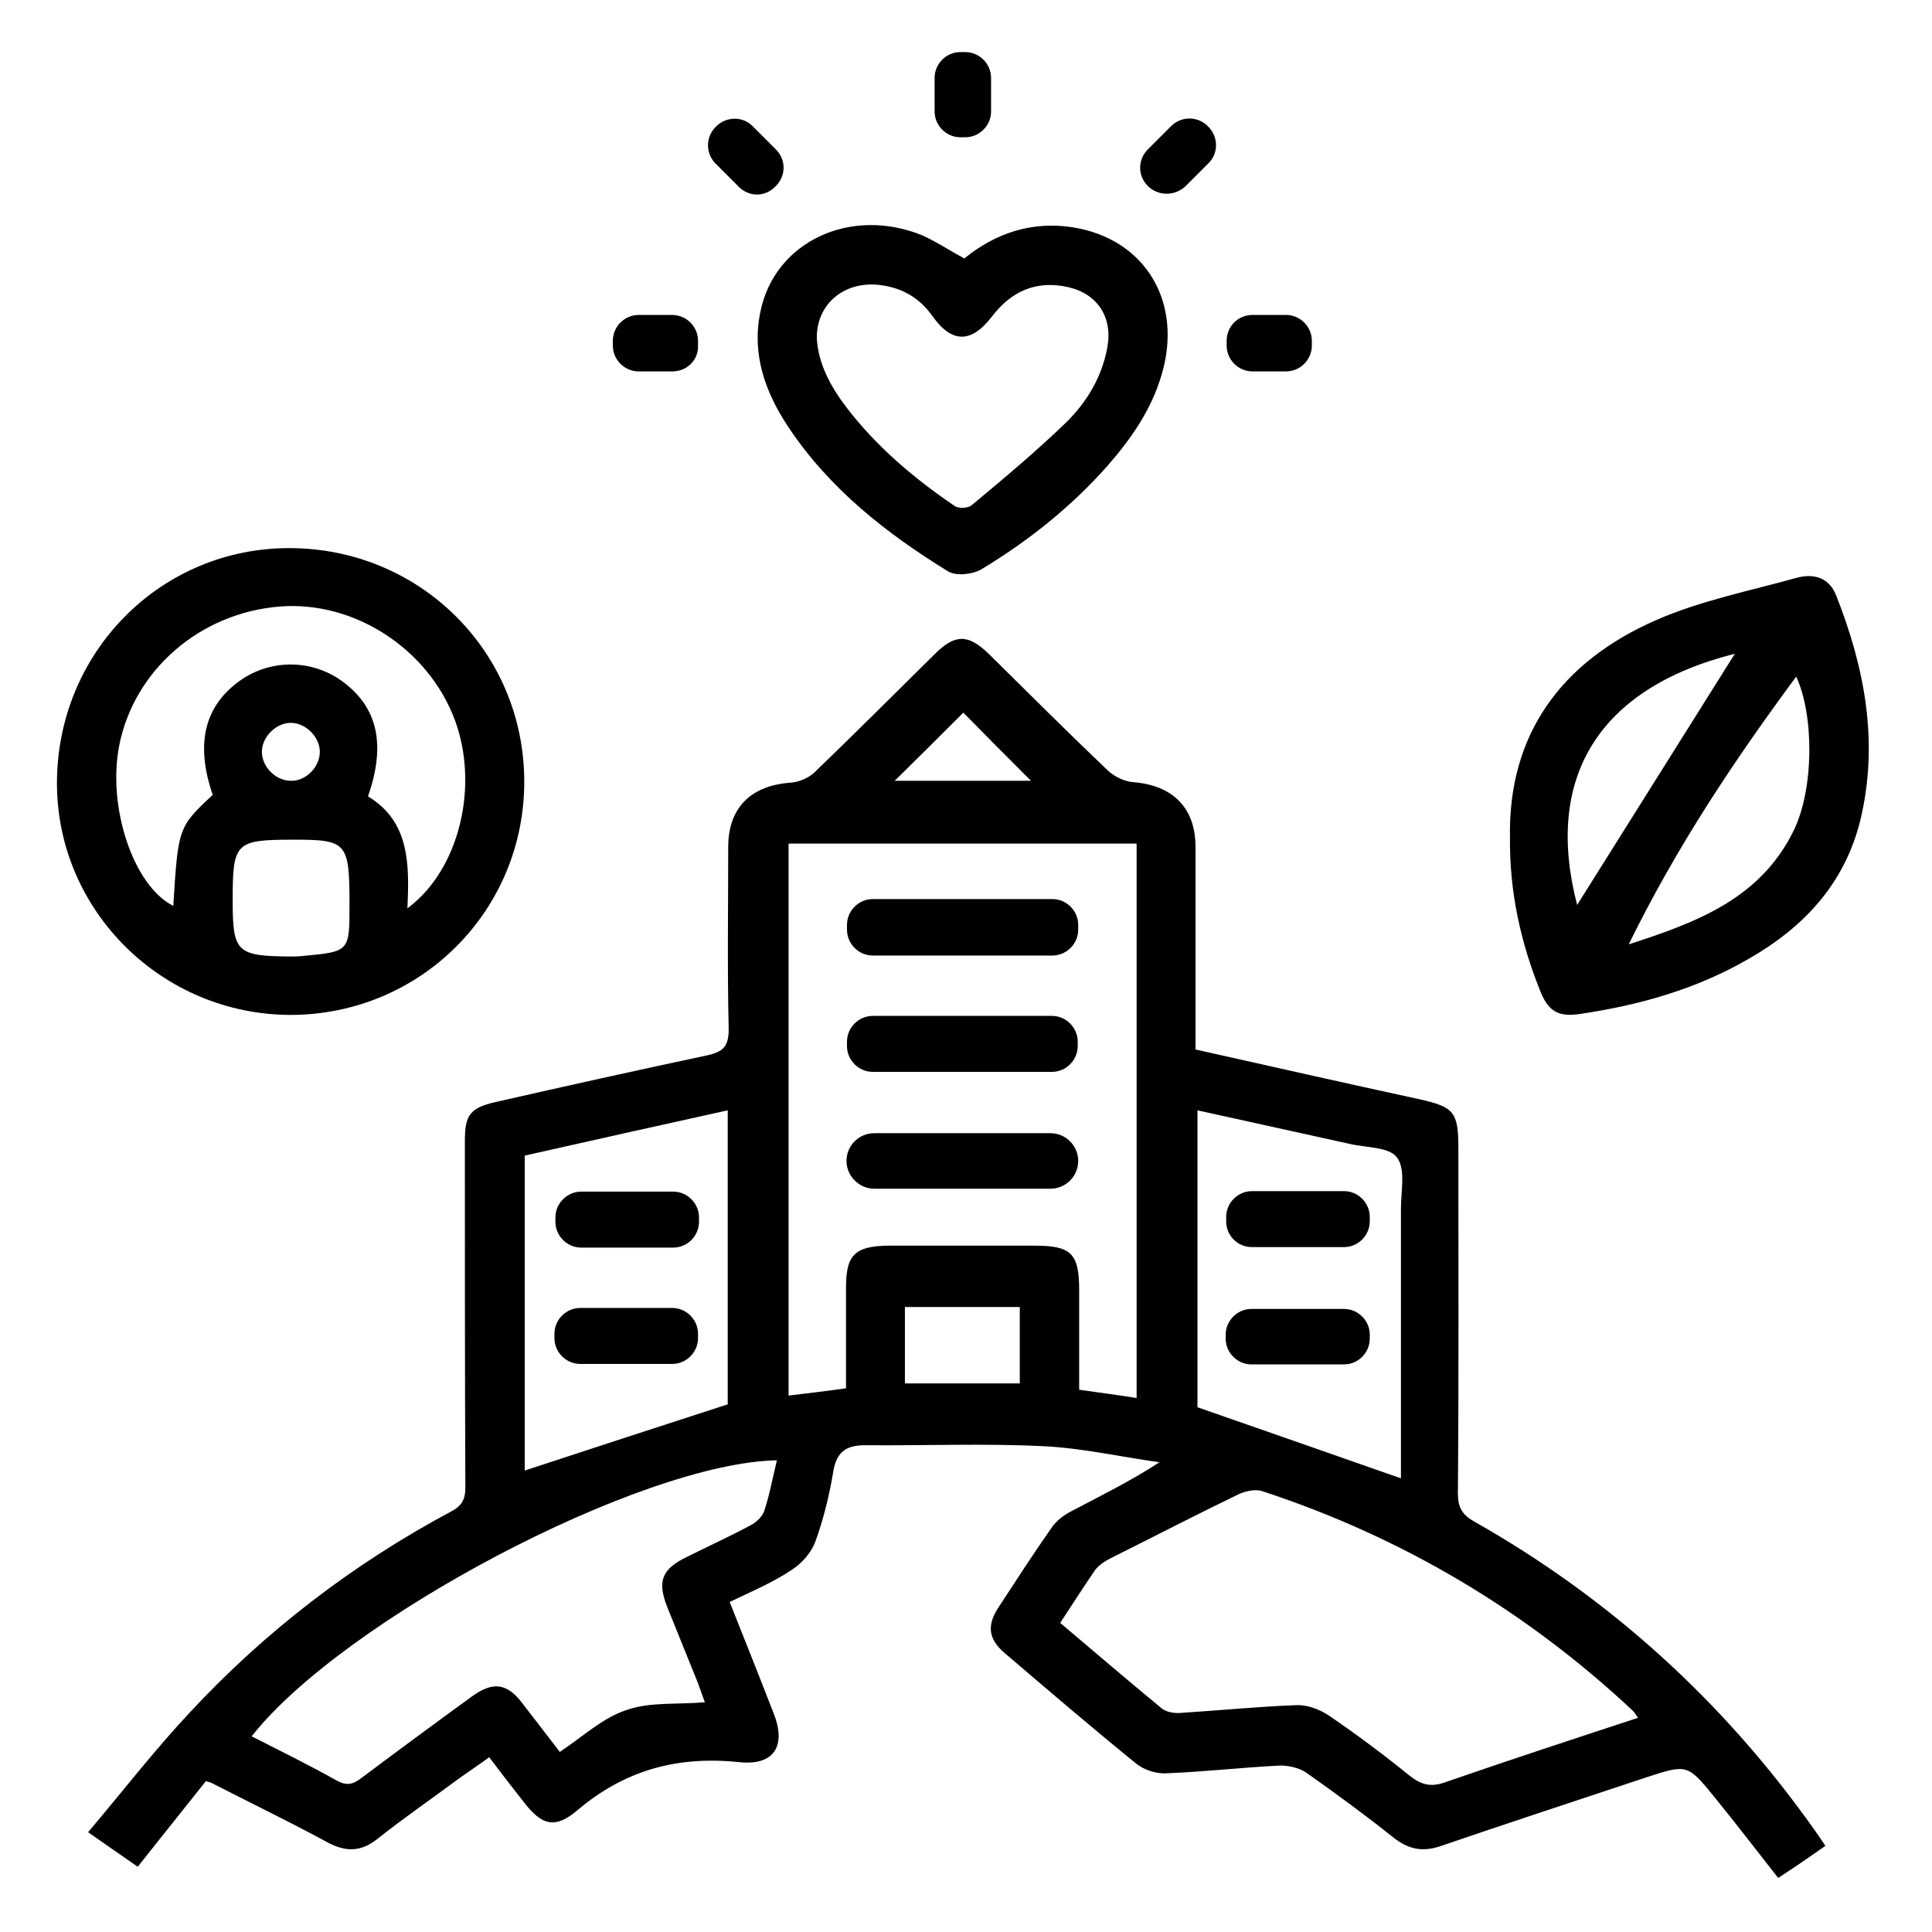
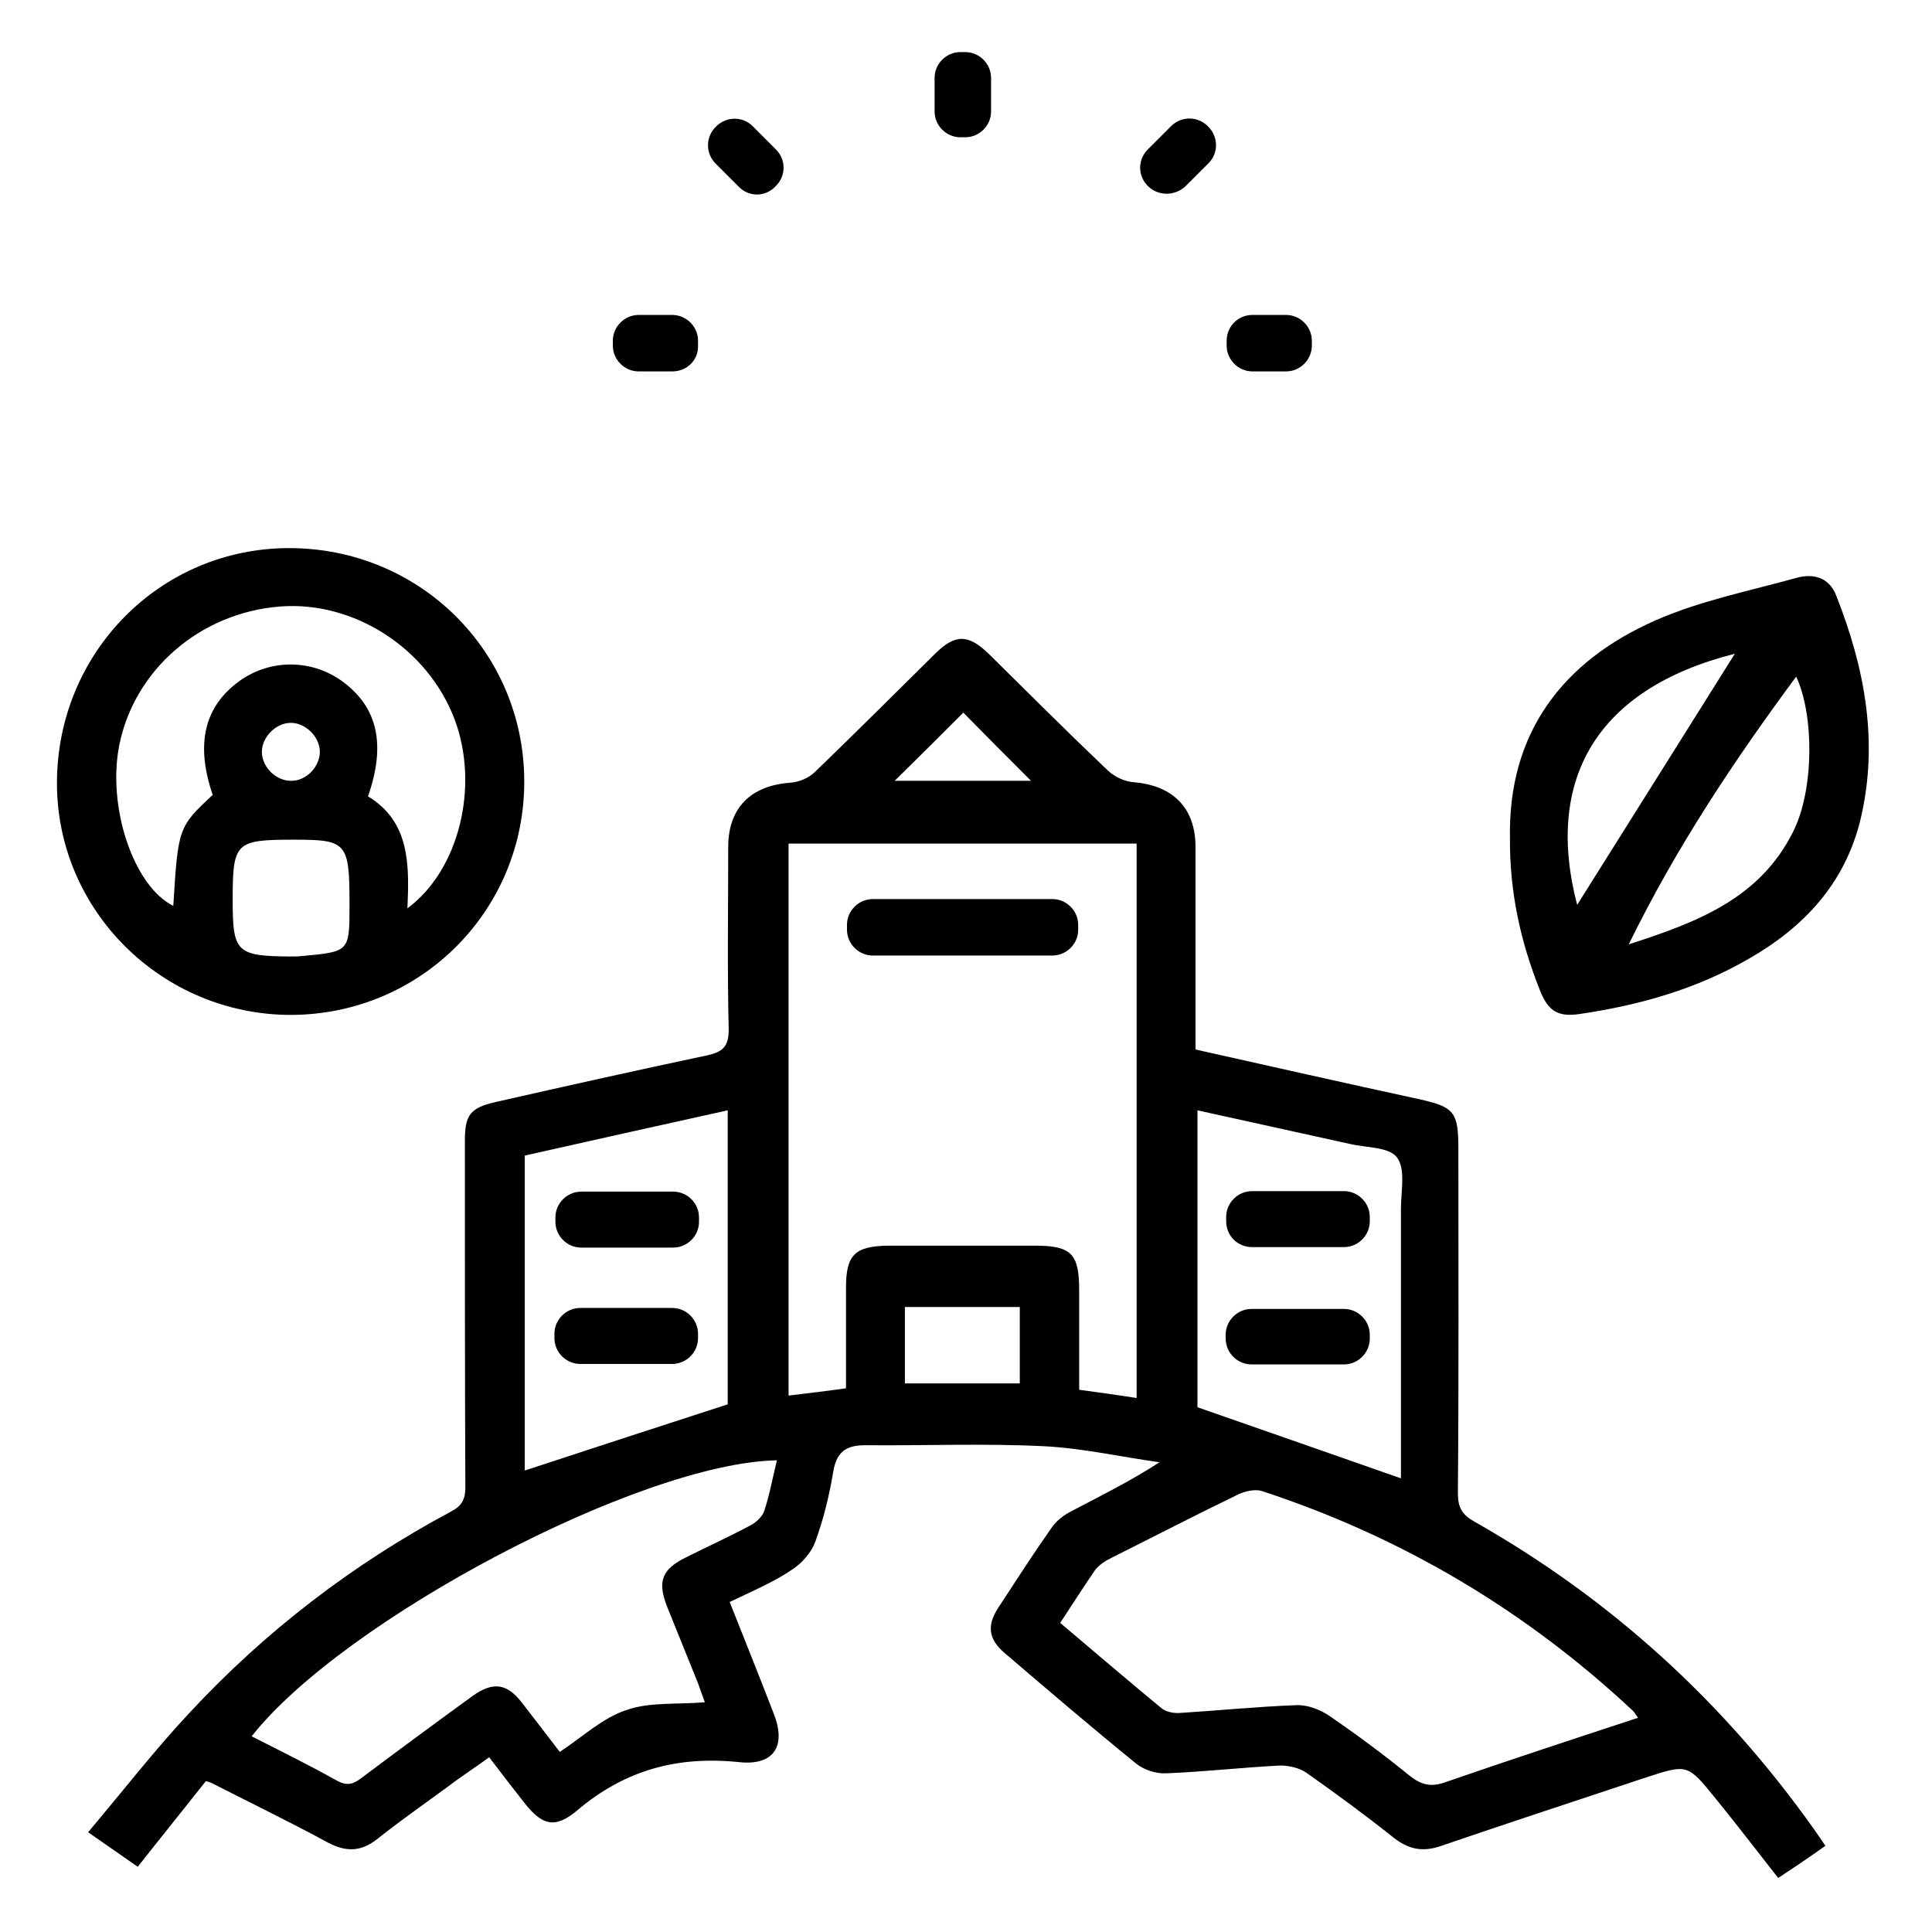
<svg xmlns="http://www.w3.org/2000/svg" id="Layer_1" x="0px" y="0px" viewBox="0 0 396.9 396.9" style="enable-background:new 0 0 396.9 396.9;" xml:space="preserve">
  <g>
    <path d="M149.9,329.1c3.1,7.8,6.1,15.3,9,22.8c2.7,6.7,0.2,10.9-7.1,10.1c-12.6-1.3-23.4,1.6-33.2,9.9c-4.6,3.9-7.3,3.1-11-1.7  c-2.3-2.9-4.6-5.9-7.1-9.2c-2.2,1.6-4.3,3-6.4,4.5c-5.5,4.1-11.2,8-16.6,12.3c-3.3,2.6-6.3,2.7-10,0.8c-7.9-4.3-16-8.2-24-12.3  c-0.2-0.1-0.5-0.2-1.2-0.4c-4.5,5.7-9.2,11.5-14,17.6c-3.2-2.2-6.3-4.4-10.2-7.1c7.1-8.4,13.6-16.8,20.8-24.5  c15.6-16.8,33.6-30.6,53.8-41.4c2.1-1.1,2.9-2.4,2.9-4.9c-0.1-23.7-0.1-47.5-0.1-71.2c0-5.4,1.1-6.8,6.3-8  c14.5-3.3,28.9-6.5,43.5-9.6c3.1-0.7,4.4-1.7,4.4-5.3c-0.3-12.5-0.1-25-0.1-37.5c0-8,4.6-12.6,12.7-13.2c1.8-0.1,3.9-1,5.1-2.2  c8.3-8,16.4-16.1,24.6-24.2c4.2-4.2,6.9-4.2,11.2,0c8.1,8,16.1,16,24.4,23.9c1.4,1.3,3.5,2.3,5.4,2.4c8,0.7,12.6,5.3,12.6,13.3  c0,12.5,0,25,0,37.5c0,1.3,0,2.7,0,4.1c15.6,3.5,30.7,6.9,45.9,10.2c7.2,1.6,8.1,2.6,8.1,10.1c0,23.6,0.1,47.2-0.1,70.9  c0,2.9,0.9,4.4,3.4,5.8c27.9,15.8,51.1,36.9,69.7,63.1c0.7,1,1.4,2,2.4,3.5c-1.7,1.2-3.3,2.3-4.9,3.4c-1.5,1-3.1,2.1-4.8,3.2  c-4.4-5.6-8.6-11.1-13-16.5c-5.6-6.9-5.7-6.9-14-4.2c-14.1,4.7-28.2,9.3-42.2,14.1c-3.7,1.3-6.6,0.8-9.7-1.6  c-5.9-4.7-11.9-9.1-18-13.4c-1.4-1-3.6-1.5-5.4-1.5c-7.9,0.4-15.7,1.3-23.5,1.6c-2,0.1-4.5-0.7-6.1-2c-9.1-7.4-18-15-27-22.7  c-3.3-2.8-3.7-5.6-1.4-9.2c3.6-5.5,7.2-11.1,11-16.5c1-1.5,2.6-2.7,4.2-3.5c5.9-3.1,12-6.1,18-10c-7.9-1.1-15.8-2.9-23.8-3.3  c-12.2-0.6-24.5-0.1-36.7-0.2c-3.8,0-5.8,1.3-6.5,5.3c-0.8,4.9-2,9.8-3.7,14.5c-0.8,2.2-2.7,4.4-4.7,5.7  C159,325,154.5,326.9,149.9,329.1z M173.8,285.2c0-7.3,0-14,0-20.7c0-6.7,1.8-8.5,8.7-8.6c10,0,20,0,30,0c7.6,0,9.2,1.6,9.2,9.2  c0,6.8,0,13.7,0,20.4c4.3,0.6,8,1.1,11.8,1.7c0-38.2,0-76,0-113.9c-24,0-47.8,0-71.5,0c0,37.9,0,75.5,0,113.4  C166,286.2,169.7,285.8,173.8,285.2z M217.8,333.4c7.2,6.1,14,11.9,20.9,17.6c0.9,0.7,2.5,1,3.7,0.9c8-0.5,15.9-1.3,23.9-1.6  c2.3-0.1,4.9,0.9,6.8,2.2c5.7,3.9,11.2,8,16.5,12.3c2.4,1.9,4.4,2.4,7.4,1.3c13-4.5,26.1-8.8,39.5-13.2c-0.5-0.7-0.7-1.1-1-1.4  c-22.1-20.7-47.6-35.8-76.3-45.2c-1.3-0.4-3.2,0-4.6,0.6c-8.9,4.3-17.6,8.8-26.4,13.2c-1.2,0.6-2.4,1.4-3.2,2.4  C222.6,326,220.3,329.6,217.8,333.4z M159.6,300c-28,0.5-89,32.7-107.9,56.7c5.9,3,11.8,5.9,17.5,9.1c2,1.1,3.3,0.8,5-0.5  c7.6-5.7,15.2-11.3,22.9-16.9c4.2-3,7.1-2.6,10.2,1.5c2.5,3.2,5,6.5,7.7,10c4.7-3.1,8.8-7,13.7-8.6c4.8-1.7,10.4-1.1,16.1-1.6  c-0.5-1.3-0.9-2.6-1.4-3.9c-2.1-5.2-4.2-10.4-6.3-15.6c-2.1-5.3-1.2-7.8,3.9-10.3c4.4-2.2,8.8-4.2,13.1-6.5c1.2-0.6,2.5-1.8,2.9-3  C158.1,307.1,158.7,303.7,159.6,300z M287.8,303.7c0-18.4,0-36.9,0-55.4c0-3.6,1-8.1-0.8-10.5c-1.6-2.2-6.3-2-9.7-2.8  c-10.4-2.3-20.8-4.6-31.3-6.9c0,20.8,0,41.2,0,61C260.1,294,273.8,298.8,287.8,303.7z M107.8,302.1c14-4.6,27.8-9.1,41.7-13.6  c0-19.8,0-40,0-60.4c-14.1,3.1-27.9,6.2-41.7,9.3C107.8,259.3,107.8,280.7,107.8,302.1z M185.9,284.2c8,0,15.7,0,23.6,0  c0-5.3,0-10.5,0-15.7c-8,0-15.7,0-23.6,0C185.9,273.7,185.9,278.7,185.9,284.2z M197.9,146.4c-4.7,4.7-9.3,9.3-14.1,14  c9.3,0,18.6,0,28,0C207,155.6,202.4,151,197.9,146.4z" />
    <path d="M59.8,208.5c-26.5,0-48.1-21.4-48.1-47.6c0-26.8,21.2-48.3,47.7-48.3c26.8,0,48.2,21.2,48.3,47.8  C107.8,187,86.5,208.4,59.8,208.5z M83.7,186.6c10.7-7.9,14.8-25.2,9.7-38.8c-5.5-14.6-20.7-24.4-35.9-23.2  c-16.4,1.3-29.9,13-33,28.5c-2.5,12.7,2.9,28.9,11.1,33c1-16,1-16.2,8.1-22.8c-3.6-10.5-1.7-18.2,5.5-23.4c6.4-4.6,15-4.5,21.3,0.2  c7.1,5.3,8.8,12.9,5.1,23.5C84.2,168.8,84.1,177.6,83.7,186.6z M71.8,185.6c0-12.5-0.6-13.1-11.3-13.1c-12.2,0-12.7,0.5-12.7,12.5  c0,10.6,0.8,11.4,11.7,11.5c0.9,0,1.7,0,2.6-0.1c9.7-0.9,9.7-0.9,9.7-10.4C71.8,185.9,71.8,185.7,71.8,185.6z M65.7,154.3  c-0.1-3.1-3.1-5.9-6.1-5.8c-3.1,0.1-5.9,3.1-5.8,6.1c0.1,3.1,3,5.9,6.1,5.8C63,160.4,65.8,157.4,65.7,154.3z" />
    <path d="M310.2,172.1c-0.4-21.3,10.6-36.2,30-44.7c9.1-4,19.2-6,28.9-8.7c3.3-0.9,6.6-0.2,8.1,3.6c5.9,14.9,8.8,30.2,5,46.1  c-3.2,13.1-11.6,22.1-23,28.6c-10.7,6.2-22.4,9.5-34.6,11.3c-4.6,0.7-6.6-0.6-8.3-5C312.4,193.5,310.1,183.3,310.2,172.1z   M334.6,194c14.3-4.6,27-9.5,33.8-23.2c4.3-8.6,4.3-23.9,0.6-31.8C356.3,156.2,344.5,173.8,334.6,194z M356.4,134.3  c-28.5,7.2-39.1,25.9-32.4,51.6C334.6,169,345.5,151.7,356.4,134.3z" />
-     <path d="M198.1,53.1c6.5-5.3,14-7.7,22.3-6.4c15,2.4,22.7,15.5,18.2,30.4c-2.1,7.1-6.2,13-11,18.5c-7.5,8.5-16.3,15.5-25.9,21.3  c-1.8,1.1-5.2,1.5-6.9,0.5c-12.7-7.8-24.4-17-32.8-29.6c-4.8-7.2-7.6-15-5.8-23.7c2.9-14.5,18.6-21.8,33.4-15.7  C192.4,49.7,195,51.4,198.1,53.1z M167.8,69.5c0.3,5.2,2.8,9.9,6.1,14.2c6.2,8.1,13.9,14.6,22.3,20.3c0.8,0.5,2.7,0.4,3.4-0.2  c6.6-5.5,13.2-11,19.4-17c4.3-4.2,7.4-9.4,8.5-15.5c1.1-6.1-2-10.9-8-12.3c-6.6-1.5-11.7,0.8-15.7,6c-4.2,5.5-8.2,5.6-12.2,0  c-2.6-3.7-6.1-5.8-10.5-6.4C173.7,57.5,167.7,62.3,167.8,69.5z" />
    <path d="M151.8,38.4c-1.6-1.6-3.2-3.2-4.8-4.8c-2.1-2.1-2.1-5.6,0.2-7.7l0.1-0.1c2.1-1.9,5.3-1.9,7.3,0.1c1.6,1.6,3.2,3.2,4.8,4.8  c2.1,2.1,2.1,5.4,0,7.5l-0.1,0.1C157.2,40.5,153.9,40.5,151.8,38.4z" />
    <path d="M235.9,38.3l-0.1-0.1c-2.1-2.1-2.1-5.4,0-7.5c1.6-1.6,3.2-3.2,4.8-4.8c2.1-2.1,5.6-2.1,7.7,0.2l0.1,0.1  c1.9,2.1,1.9,5.3-0.1,7.3c-1.6,1.6-3.2,3.2-4.8,4.8C241.3,40.3,238,40.3,235.9,38.3z" />
    <path d="M203.6,16v6.9c0,2.9-2.4,5.3-5.3,5.3h-1c-2.9,0-5.3-2.4-5.3-5.3V16c0-2.9,2.4-5.3,5.3-5.3h1  C201.2,10.7,203.6,13.1,203.6,16z" />
    <path d="M138.1,76.3h-6.9c-2.9,0-5.3-2.4-5.3-5.3v-1c0-2.9,2.4-5.3,5.3-5.3h6.9c2.9,0,5.3,2.4,5.3,5.3v1  C143.5,74,141.1,76.3,138.1,76.3z" />
    <path d="M257.3,64.7h6.9c2.9,0,5.3,2.4,5.3,5.3v1c0,2.9-2.4,5.3-5.3,5.3h-6.9c-2.9,0-5.3-2.4-5.3-5.3v-1  C252,67.1,254.3,64.7,257.3,64.7z" />
    <path d="M179.3,184.7h36.9c2.9,0,5.3,2.4,5.3,5.3v1c0,2.9-2.4,5.3-5.3,5.3h-36.9c-2.9,0-5.3-2.4-5.3-5.3v-1  C174,187.1,176.4,184.7,179.3,184.7z" />
-     <path d="M179.3,208.7h36.8c2.9,0,5.3,2.4,5.3,5.3v0.9c0,2.9-2.4,5.3-5.3,5.3h-36.8c-2.9,0-5.3-2.4-5.3-5.3V214  C174,211.1,176.4,208.7,179.3,208.7z" />
-     <path d="M173.9,238.5L173.9,238.5c0-3.2,2.6-5.7,5.7-5.7h36.2c3.2,0,5.7,2.6,5.7,5.7v0c0,3.2-2.6,5.7-5.7,5.7h-36.2  C176.5,244.2,173.9,241.6,173.9,238.5z" />
    <path d="M251.9,250.9V250c0-2.9,2.4-5.3,5.3-5.3h18.9c2.9,0,5.3,2.4,5.3,5.3v0.9c0,2.9-2.4,5.3-5.3,5.3h-18.9  C254.3,256.2,251.9,253.9,251.9,250.9z" />
    <path d="M251.8,275v-0.8c0-2.9,2.4-5.3,5.3-5.3h19c2.9,0,5.3,2.4,5.3,5.3v0.8c0,2.9-2.4,5.3-5.3,5.3h-19  C254.2,280.3,251.8,277.9,251.8,275z" />
    <path d="M143.6,250.1v0.9c0,2.9-2.4,5.3-5.3,5.3h-18.9c-2.9,0-5.3-2.4-5.3-5.3v-0.9c0-2.9,2.4-5.3,5.3-5.3h18.9  C141.2,244.8,143.6,247.2,143.6,250.1z" />
    <path d="M113.9,274.9V274c0-2.9,2.4-5.3,5.3-5.3h18.9c2.9,0,5.3,2.4,5.3,5.3v0.9c0,2.9-2.4,5.3-5.3,5.3h-18.9  C116.3,280.2,113.9,277.8,113.9,274.9z" />
  </g>
</svg>